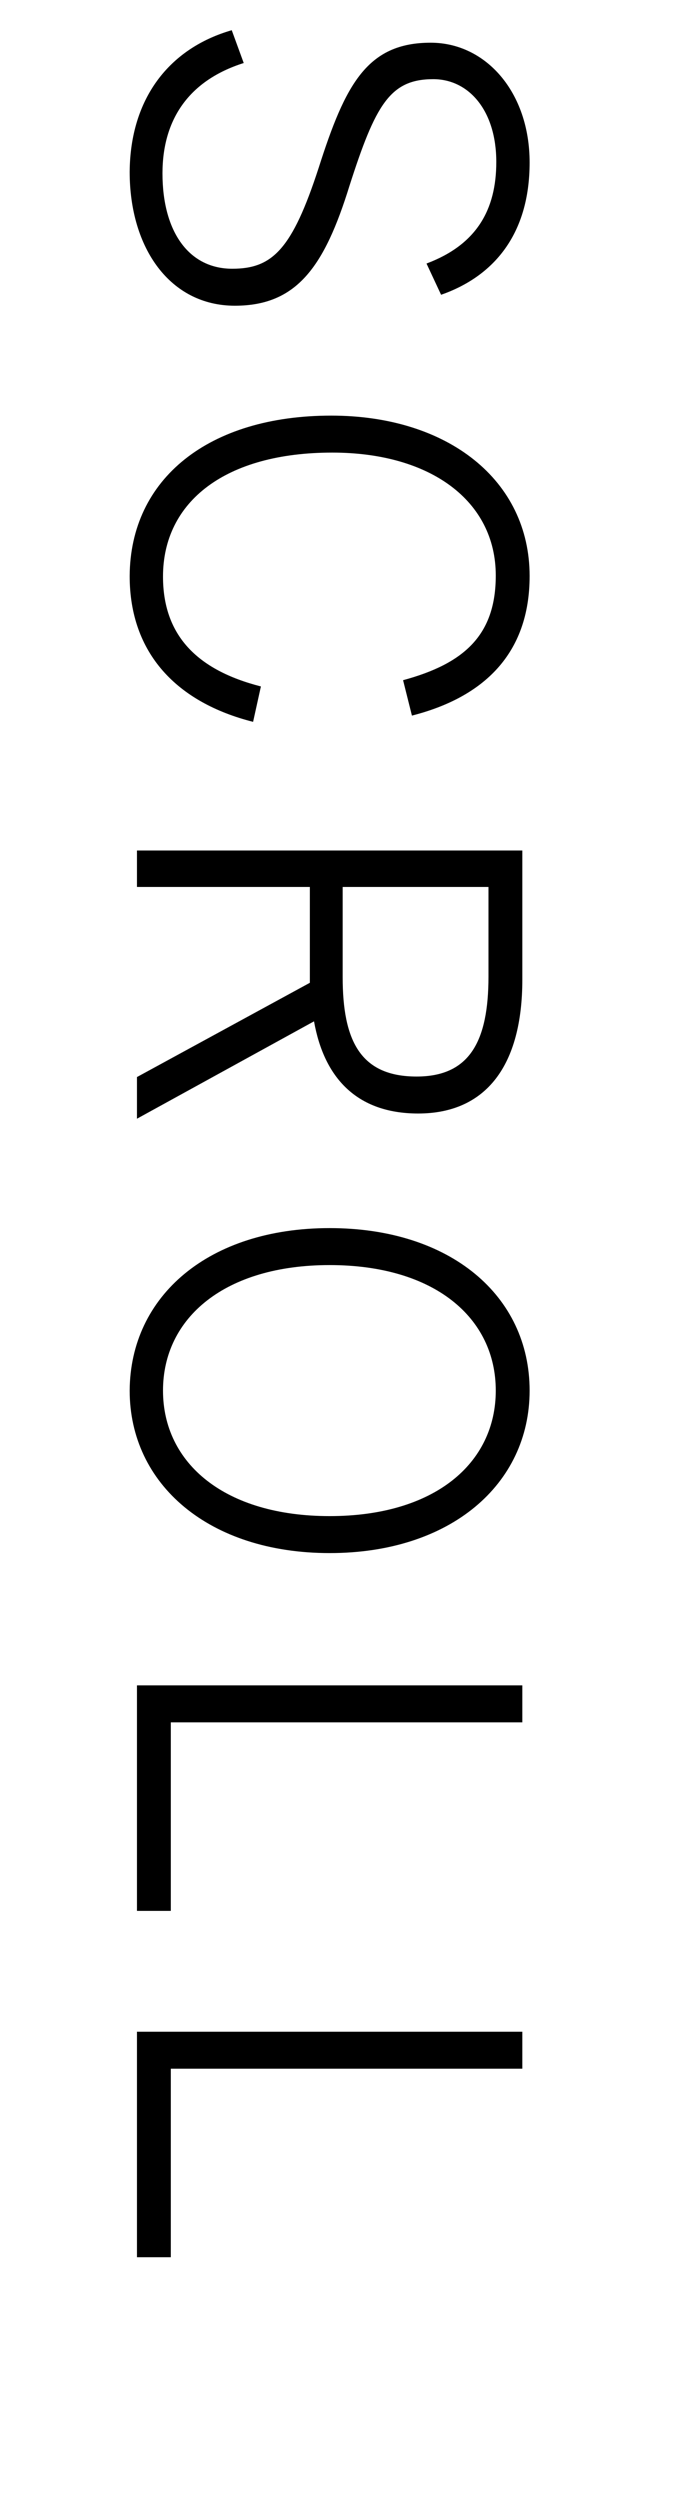
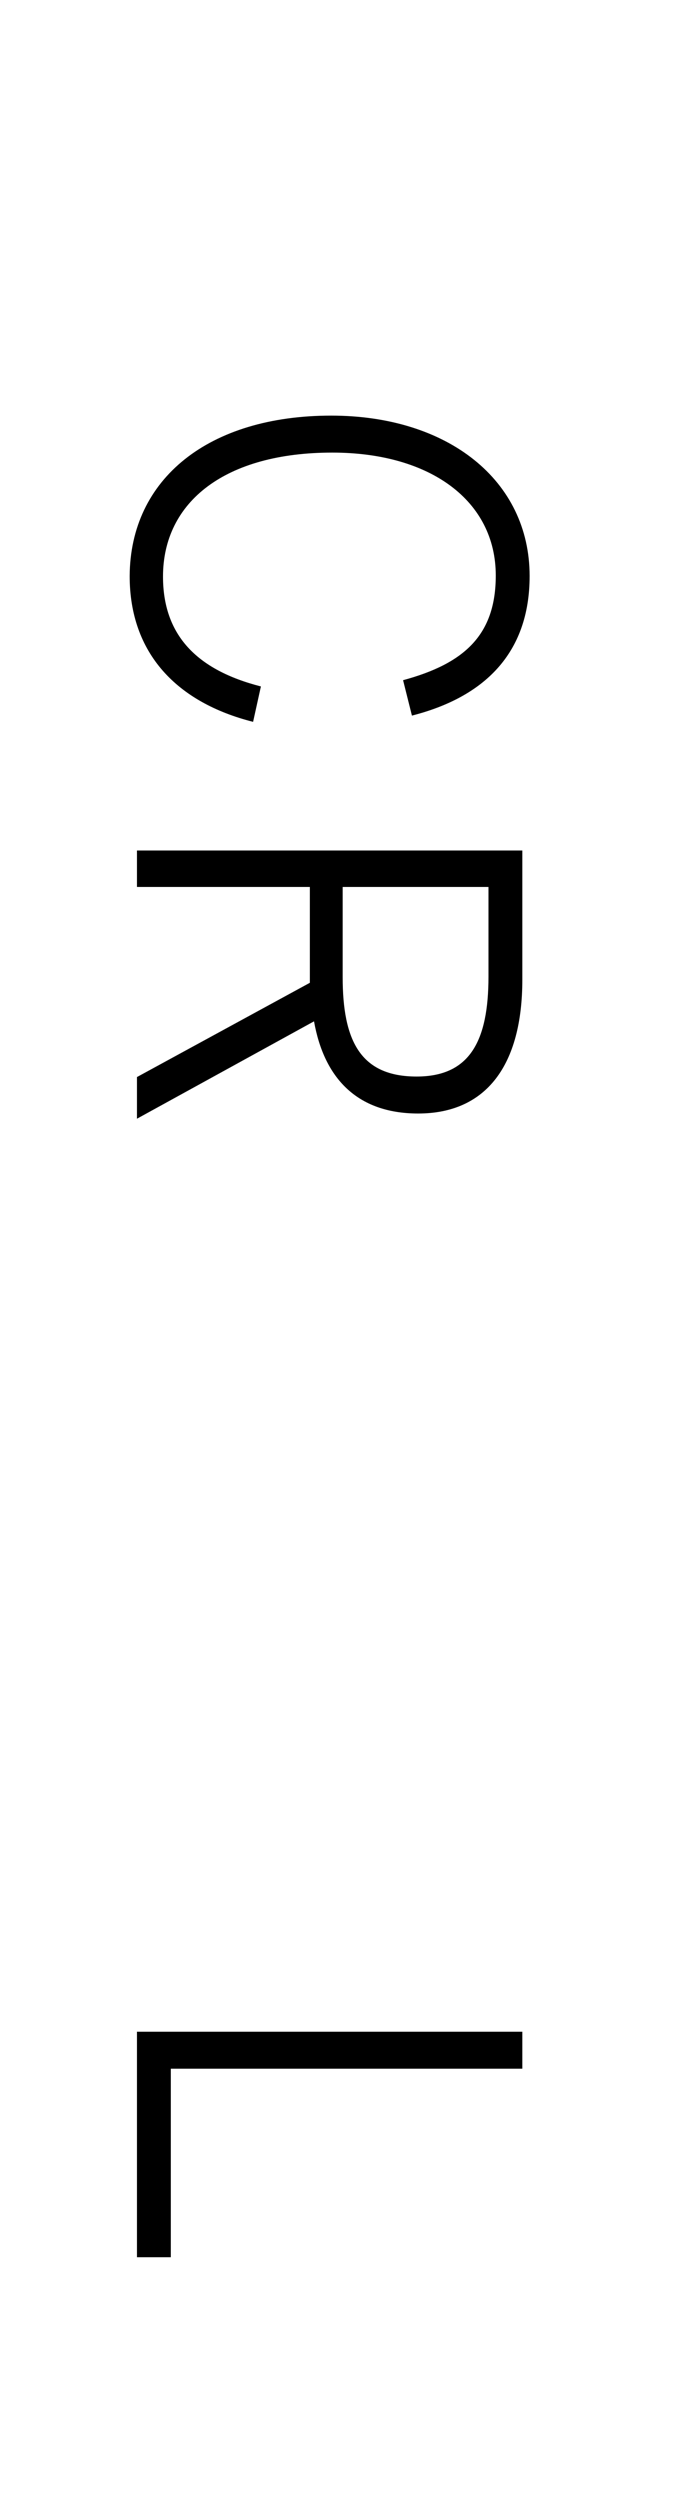
<svg xmlns="http://www.w3.org/2000/svg" version="1.1" id="レイヤー_1" x="0px" y="0px" viewBox="0 0 13 48" style="enable-background:new 0 0 13 48;" xml:space="preserve">
  <style type="text/css">
	.st0{enable-background:new    ;}
</style>
  <g id="レイヤー_1_1_">
</g>
  <g id="デザイン">
    <g class="st0">
-       <path d="M4.45,0.58l0.23,0.63C3.64,1.54,3.12,2.28,3.12,3.33c0,1.11,0.5,1.83,1.34,1.83c0.77,0,1.15-0.37,1.66-1.94    c0.51-1.6,0.93-2.4,2.15-2.4c1.06,0,1.9,0.95,1.9,2.3c0,1.39-0.7,2.19-1.7,2.54l-0.28-0.6C9.15,4.7,9.53,4.03,9.53,3.11    c0-0.99-0.53-1.59-1.21-1.59c-0.83,0-1.11,0.49-1.61,2.05c-0.48,1.55-1.01,2.3-2.2,2.3c-1.24,0-2.02-1.1-2.02-2.57    C2.5,1.9,3.24,0.93,4.45,0.58z" />
      <path d="M6.36,7.98c2.24,0,3.81,1.24,3.81,3.08c0,1.5-0.89,2.33-2.26,2.68l-0.17-0.68c1.18-0.32,1.78-0.87,1.78-2.01    c0-1.43-1.25-2.36-3.14-2.36c-2.05,0-3.25,0.94-3.25,2.38c0,1.11,0.63,1.79,1.88,2.11l-0.15,0.68c-1.46-0.37-2.37-1.31-2.37-2.8    C2.5,9.19,4.01,7.98,6.36,7.98z" />
      <path d="M10.03,16.33v2.48c0,1.64-0.69,2.57-2,2.57c-1.19,0-1.81-0.7-2-1.77l-3.4,1.87v-0.8l3.32-1.81v-1.84H2.63v-0.7H10.03z     M6.58,18.76c0,1.22,0.34,1.91,1.42,1.91c1.02,0,1.38-0.68,1.38-1.92v-1.72h-2.8V18.76z" />
-       <path d="M6.33,23.58c2.32,0,3.84,1.3,3.84,3.12c0,1.8-1.52,3.12-3.84,3.12c-2.32,0-3.84-1.32-3.84-3.12    C2.5,24.88,4.01,23.58,6.33,23.58z M6.33,29.11c2.01,0,3.19-1.01,3.19-2.41s-1.18-2.41-3.19-2.41s-3.2,1.01-3.2,2.41    S4.32,29.11,6.33,29.11z" />
-       <path d="M10.03,32.36v0.71H3.28v3.62H2.63v-4.33H10.03z" />
      <path d="M10.03,39.01v0.71H3.28v3.62H2.63v-4.33H10.03z" />
    </g>
  </g>
</svg>